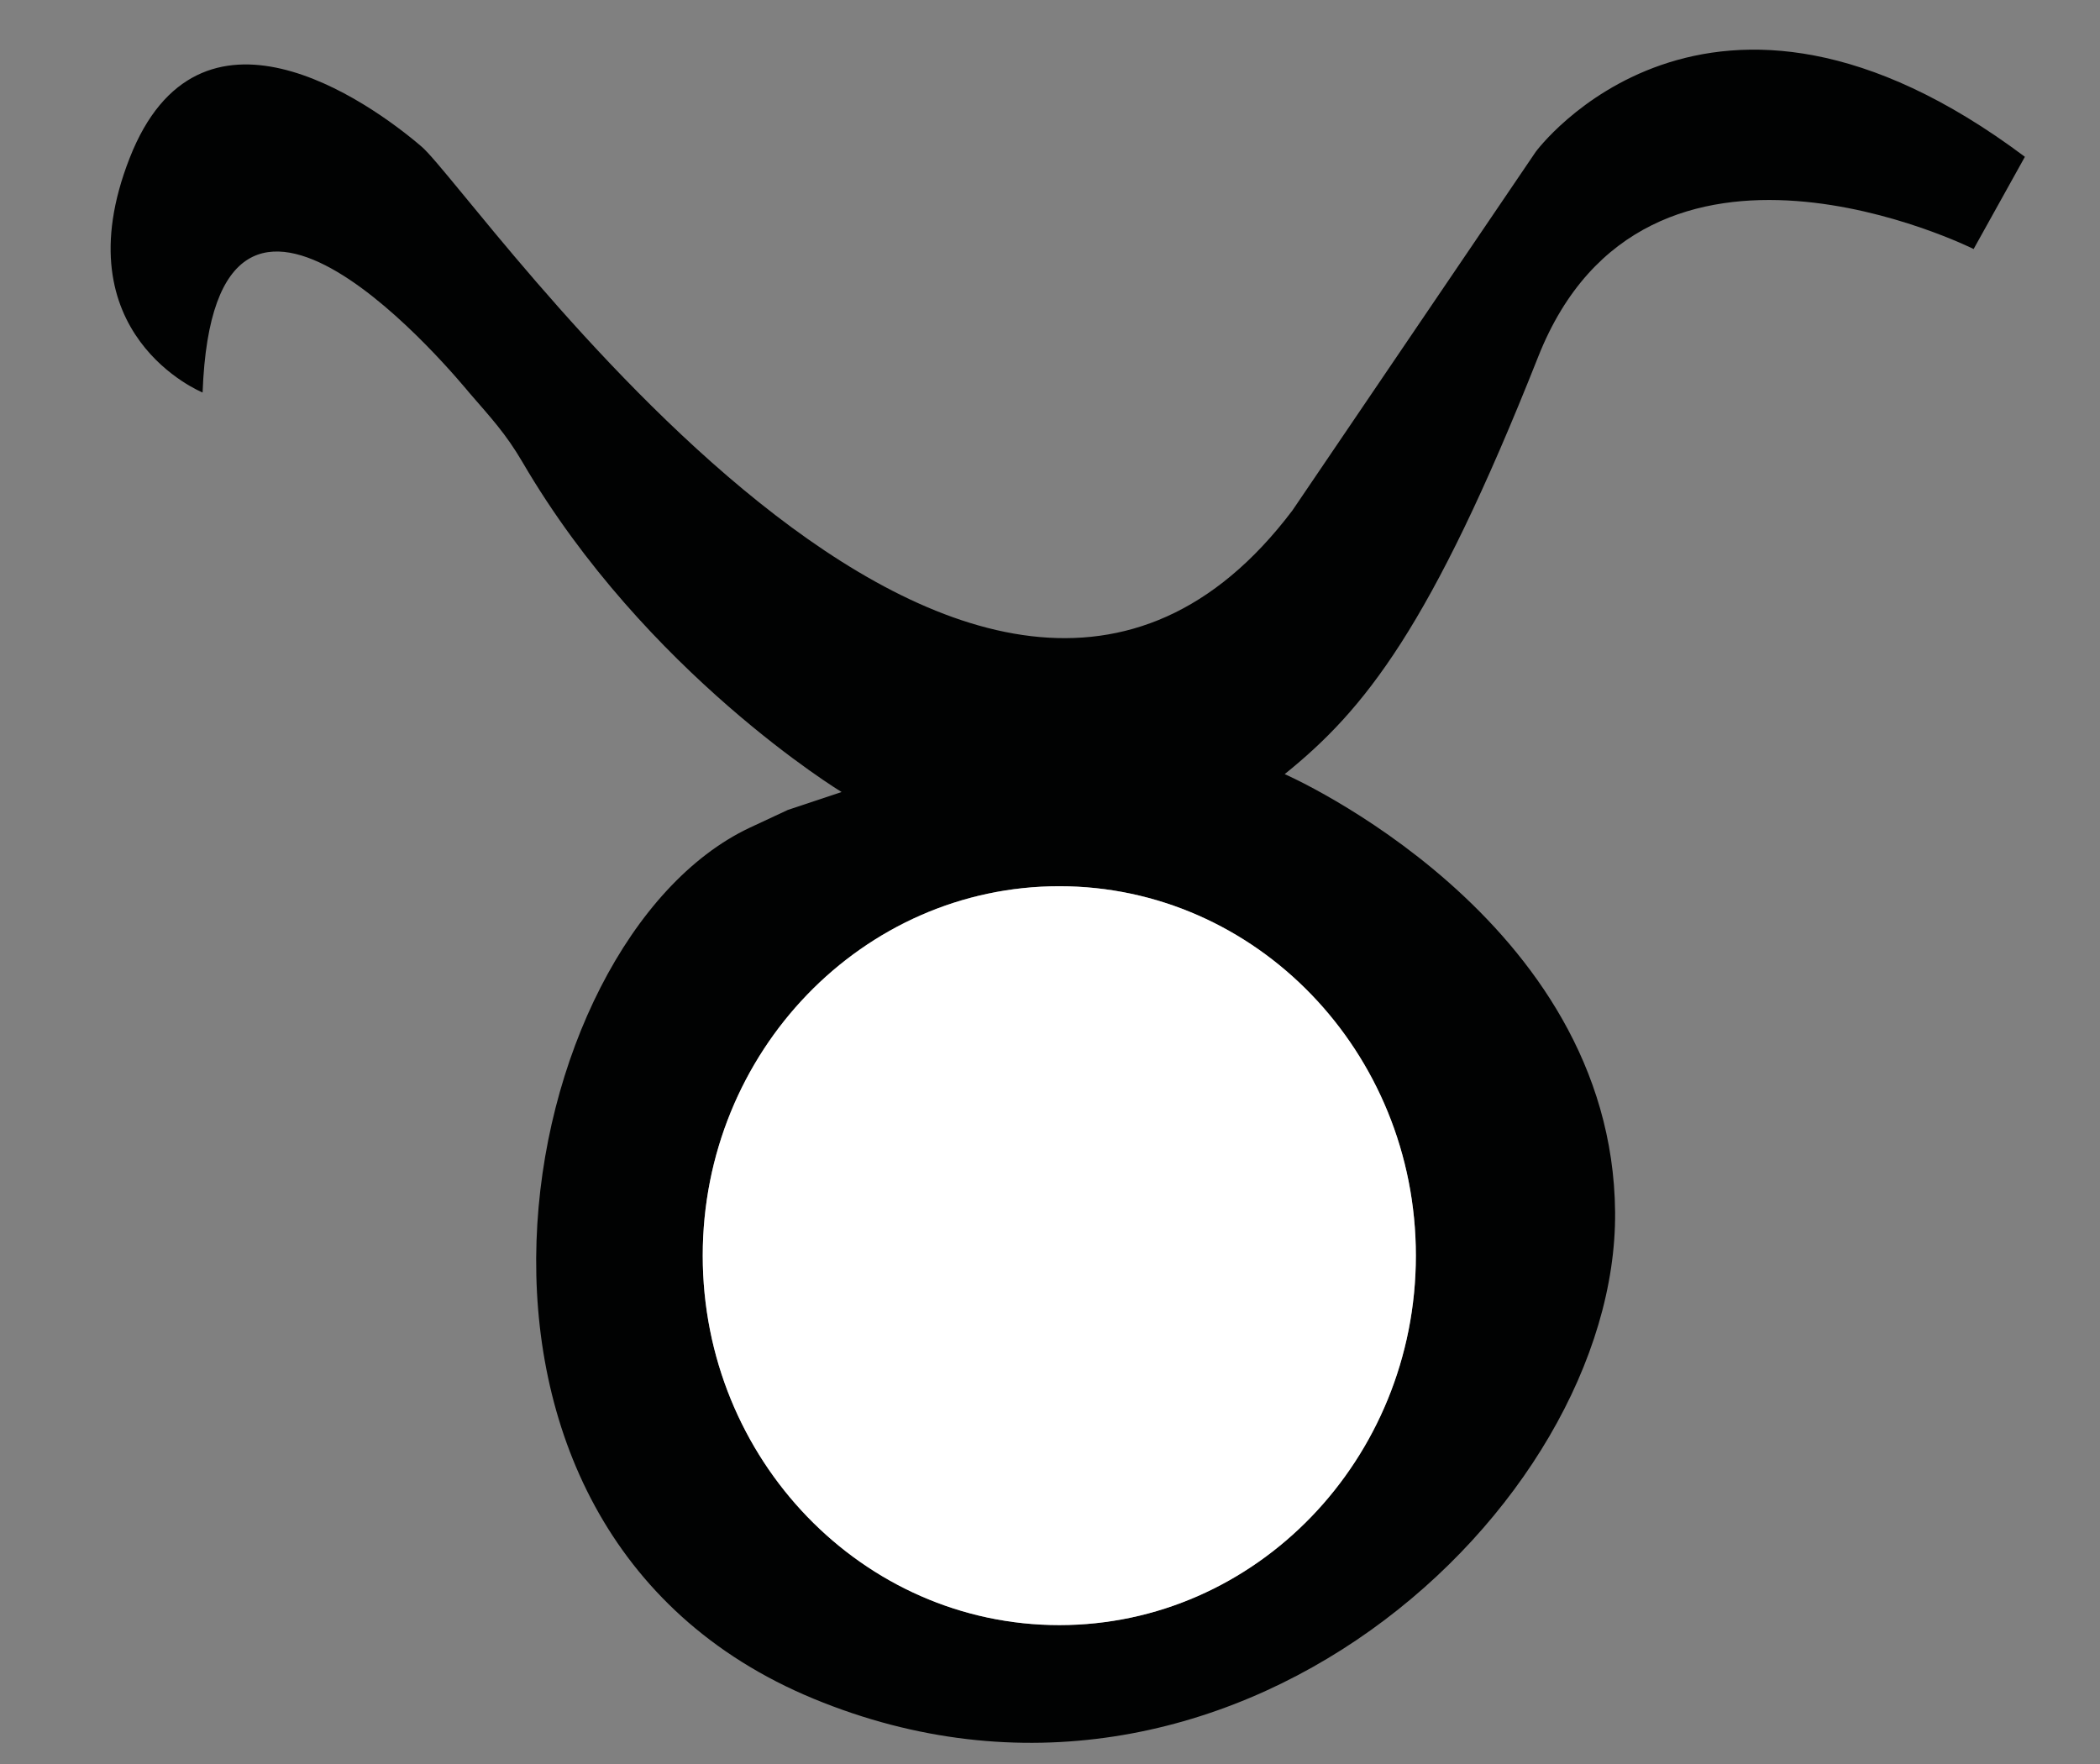
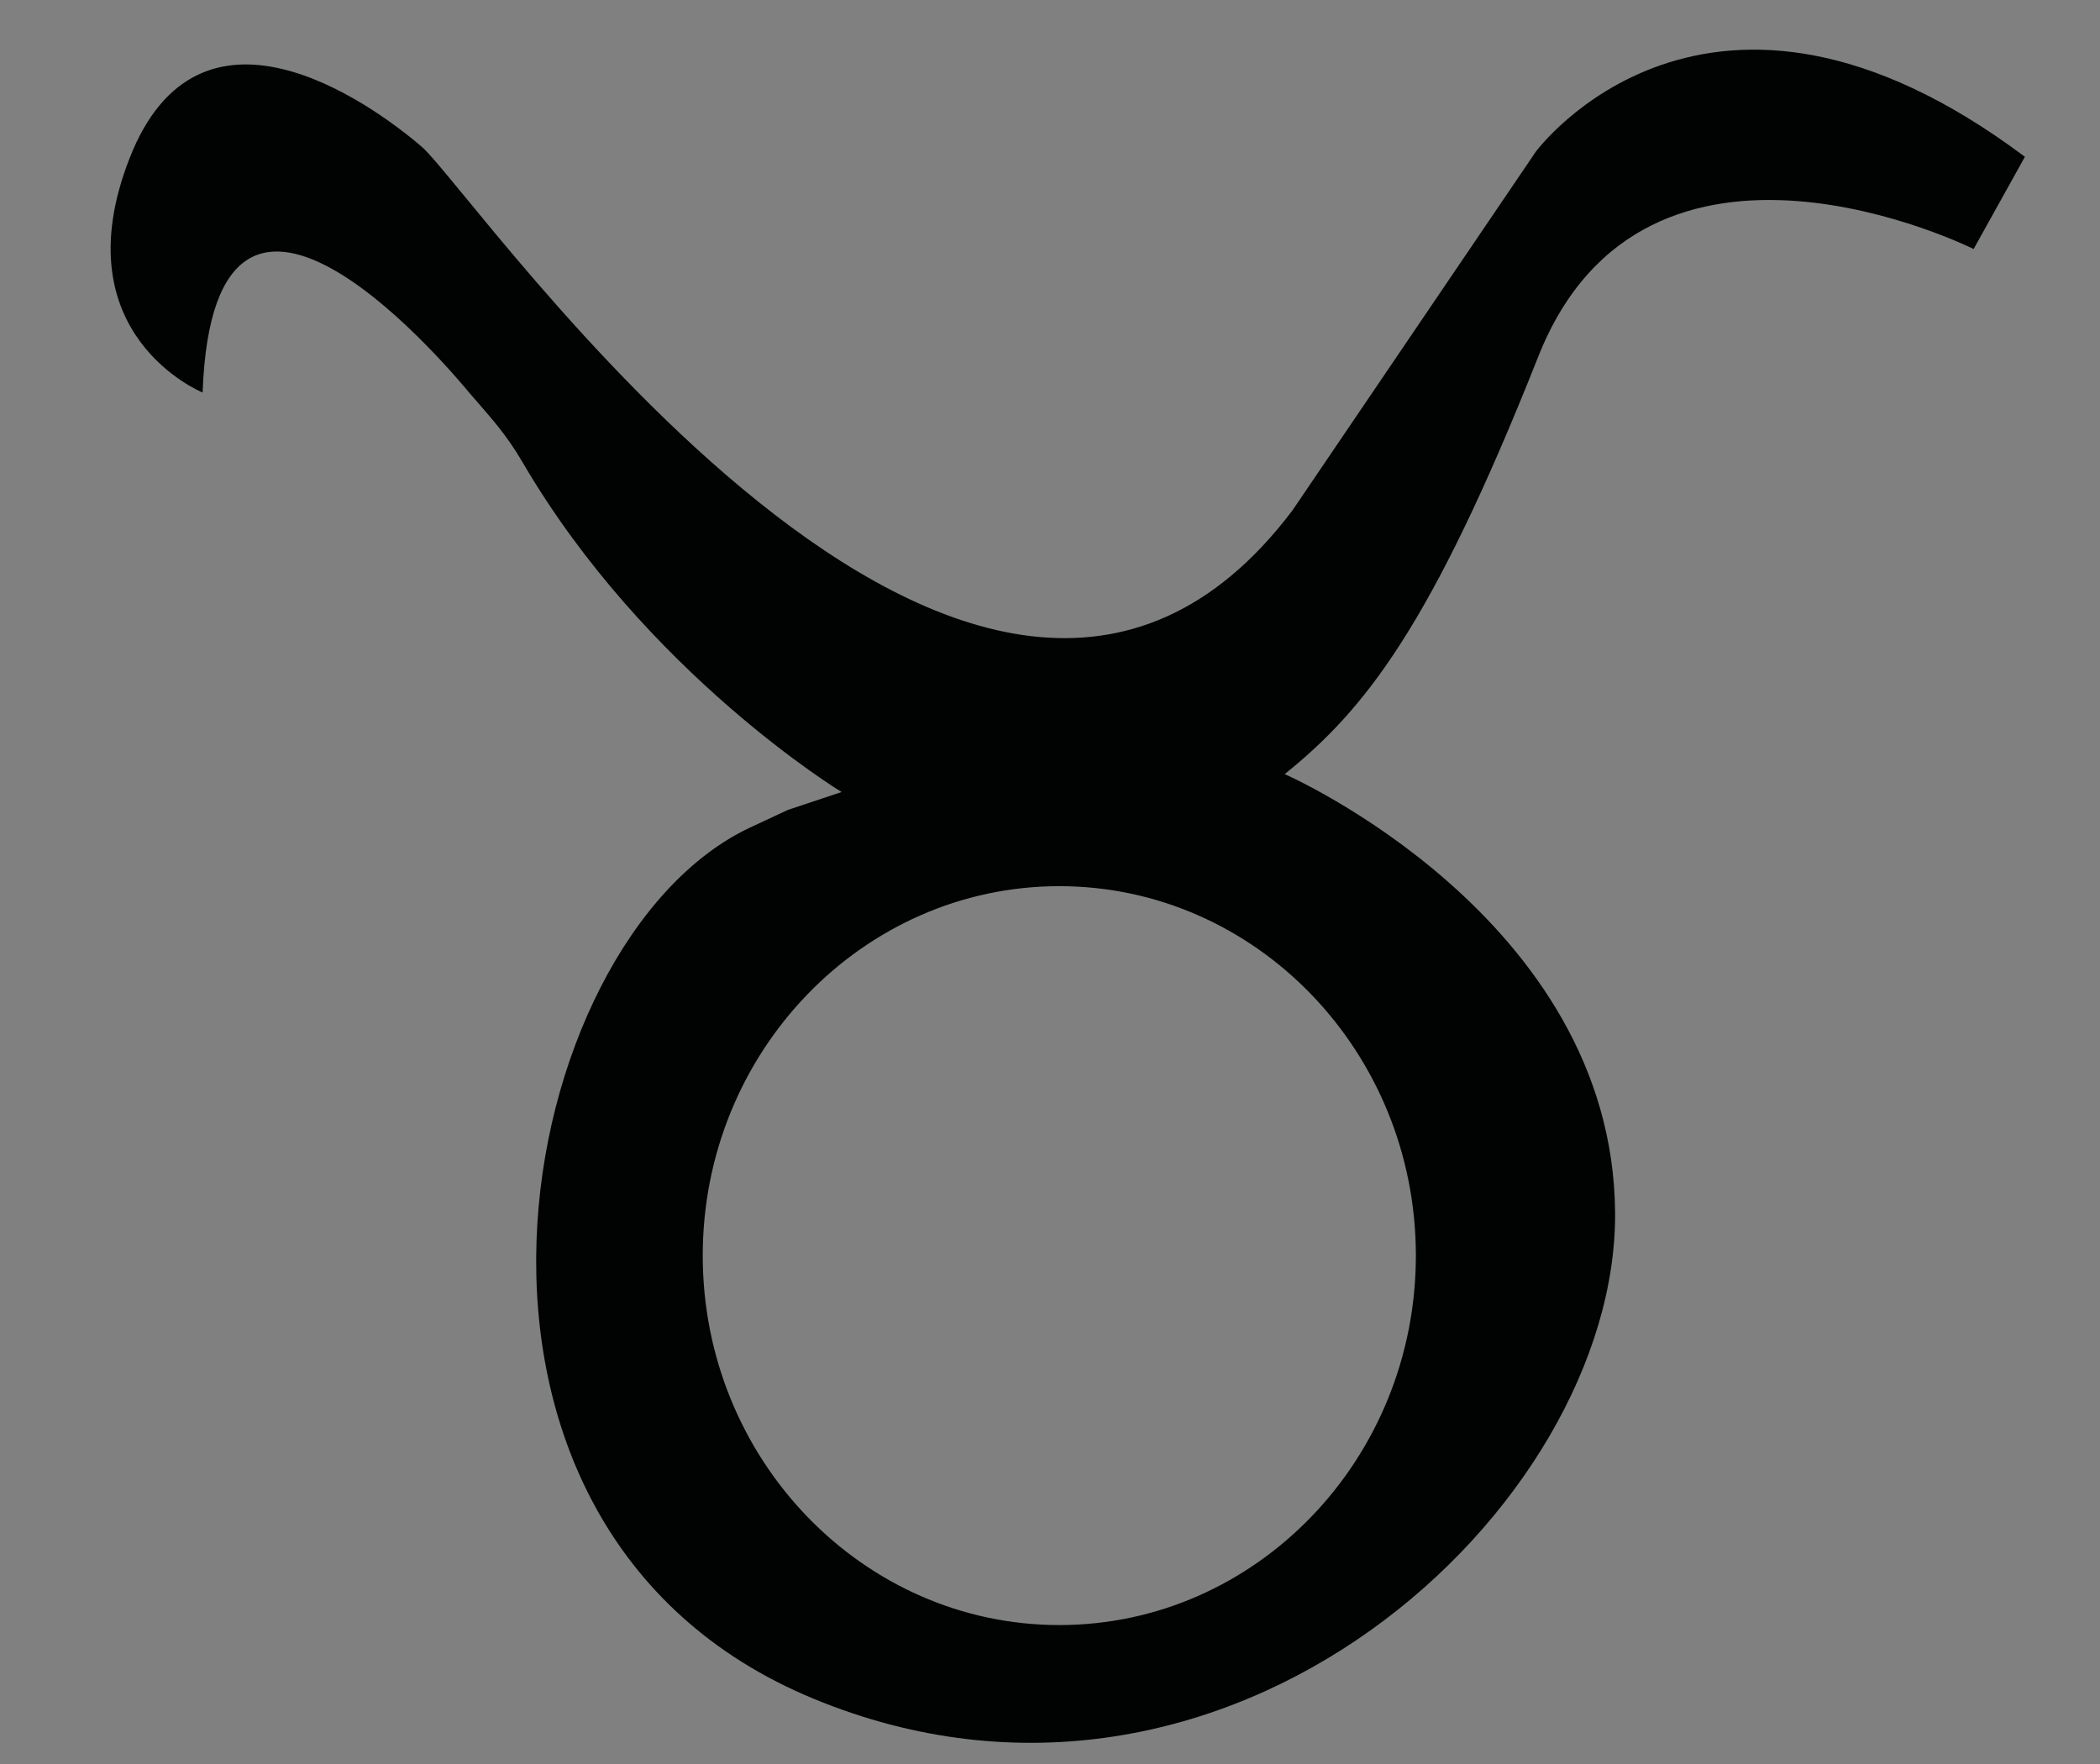
<svg xmlns="http://www.w3.org/2000/svg" version="1.1" id="Ebene_1" x="0px" y="0px" width="33.75px" height="28.35px" viewBox="0 0 33.75 28.35" enable-background="new 0 0 33.75 28.35" xml:space="preserve">
  <rect x="0" y="0" width="33.75" height="28.35" fill="#808080" stroke="none" />
  <g>
    <path fill="#010202" d="M24.682,2.439l-3.91,5.763C15.708,14.912,7.64,3.097,6.775,2.356C5.911,1.615,3.194-0.299,2.083,2.542   c-1.112,2.84,1.173,3.766,1.173,3.766C3.442,1.286,7.409,6.156,7.549,6.32c0.34,0.394,0.58,0.648,0.851,1.112   c1.979,3.388,5.126,5.297,5.126,5.297l-0.865,0.288l-0.617,0.288c-3.828,1.812-5.639,11.237,1.029,13.995s12.925-3.088,12.884-7.82   c-0.041-4.735-5.31-7.039-5.31-7.039c1.276-1.029,2.346-2.346,4.075-6.71c1.729-4.363,6.997-1.729,6.997-1.729l0.824-1.482   C27.439-1.307,24.682,2.439,24.682,2.439z M17.025,26.117c-3.16,0-5.731-2.664-5.731-5.938s2.571-5.937,5.731-5.937   s5.73,2.663,5.73,5.937S20.186,26.117,17.025,26.117z" />
-     <path fill="#FFFFFF" d="M17.025,14.243c-3.16,0-5.731,2.663-5.731,5.937s2.571,5.938,5.731,5.938s5.73-2.664,5.73-5.938   S20.186,14.243,17.025,14.243z" />
  </g>
</svg>